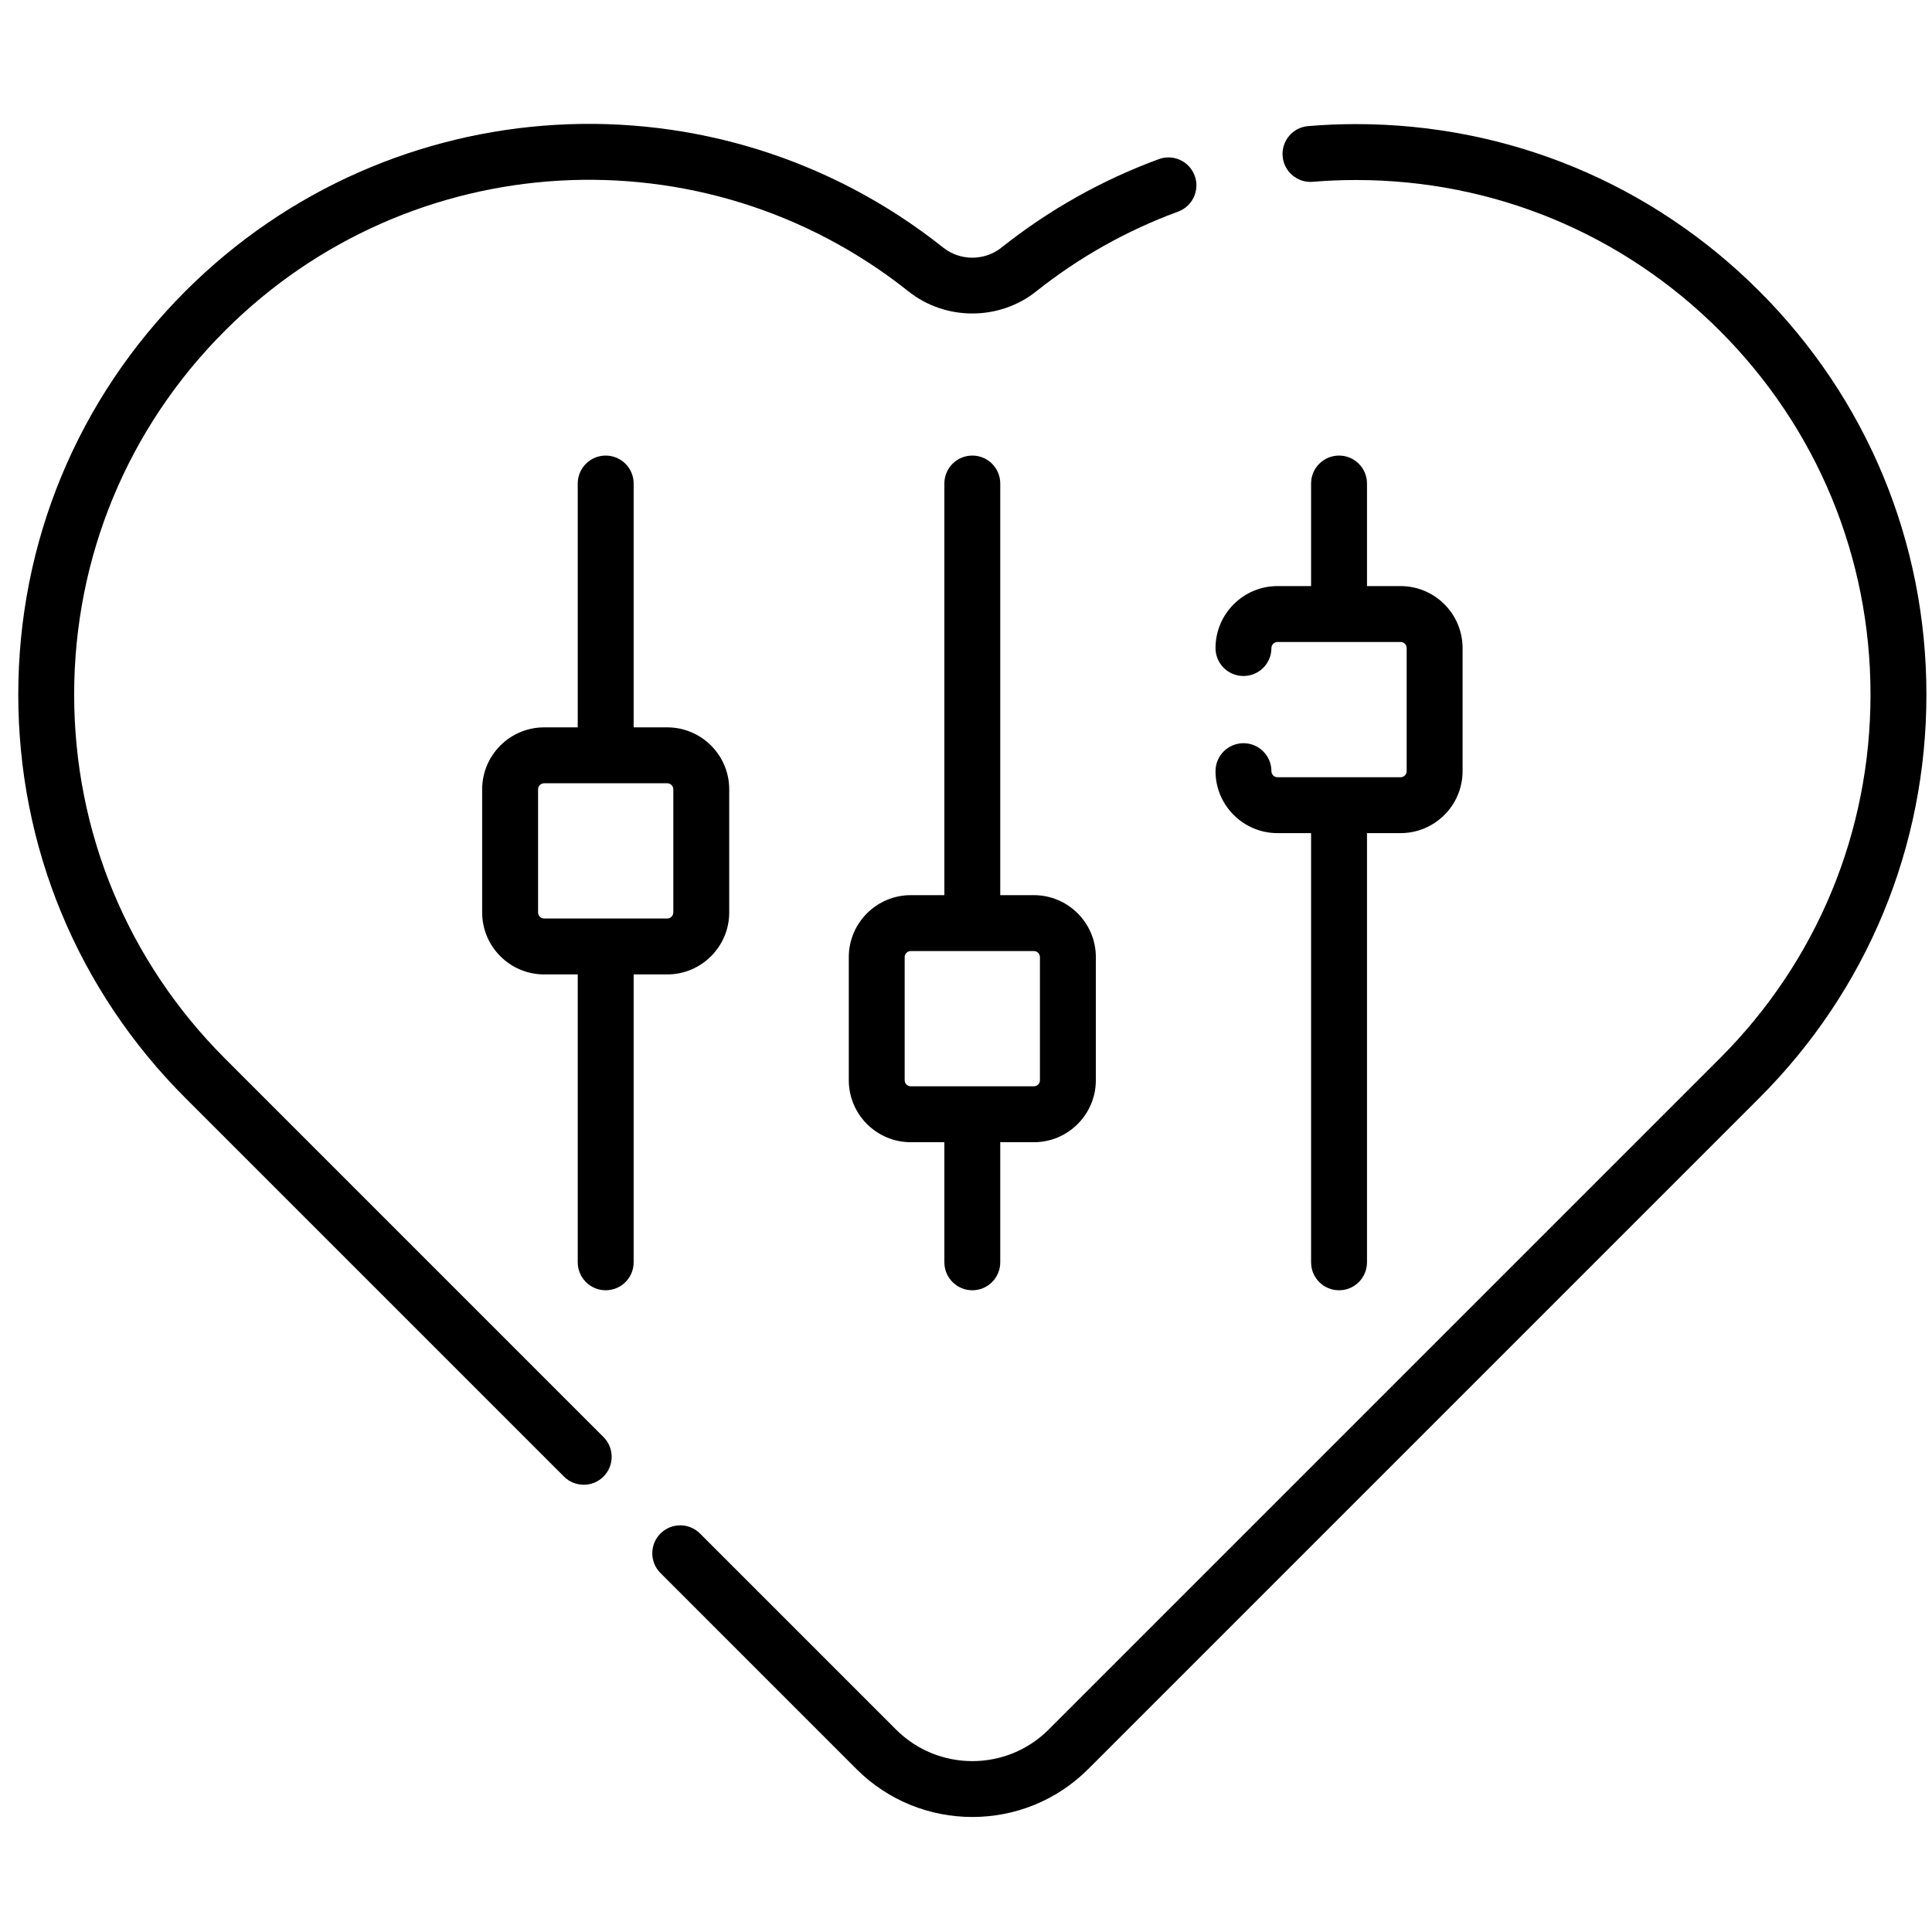
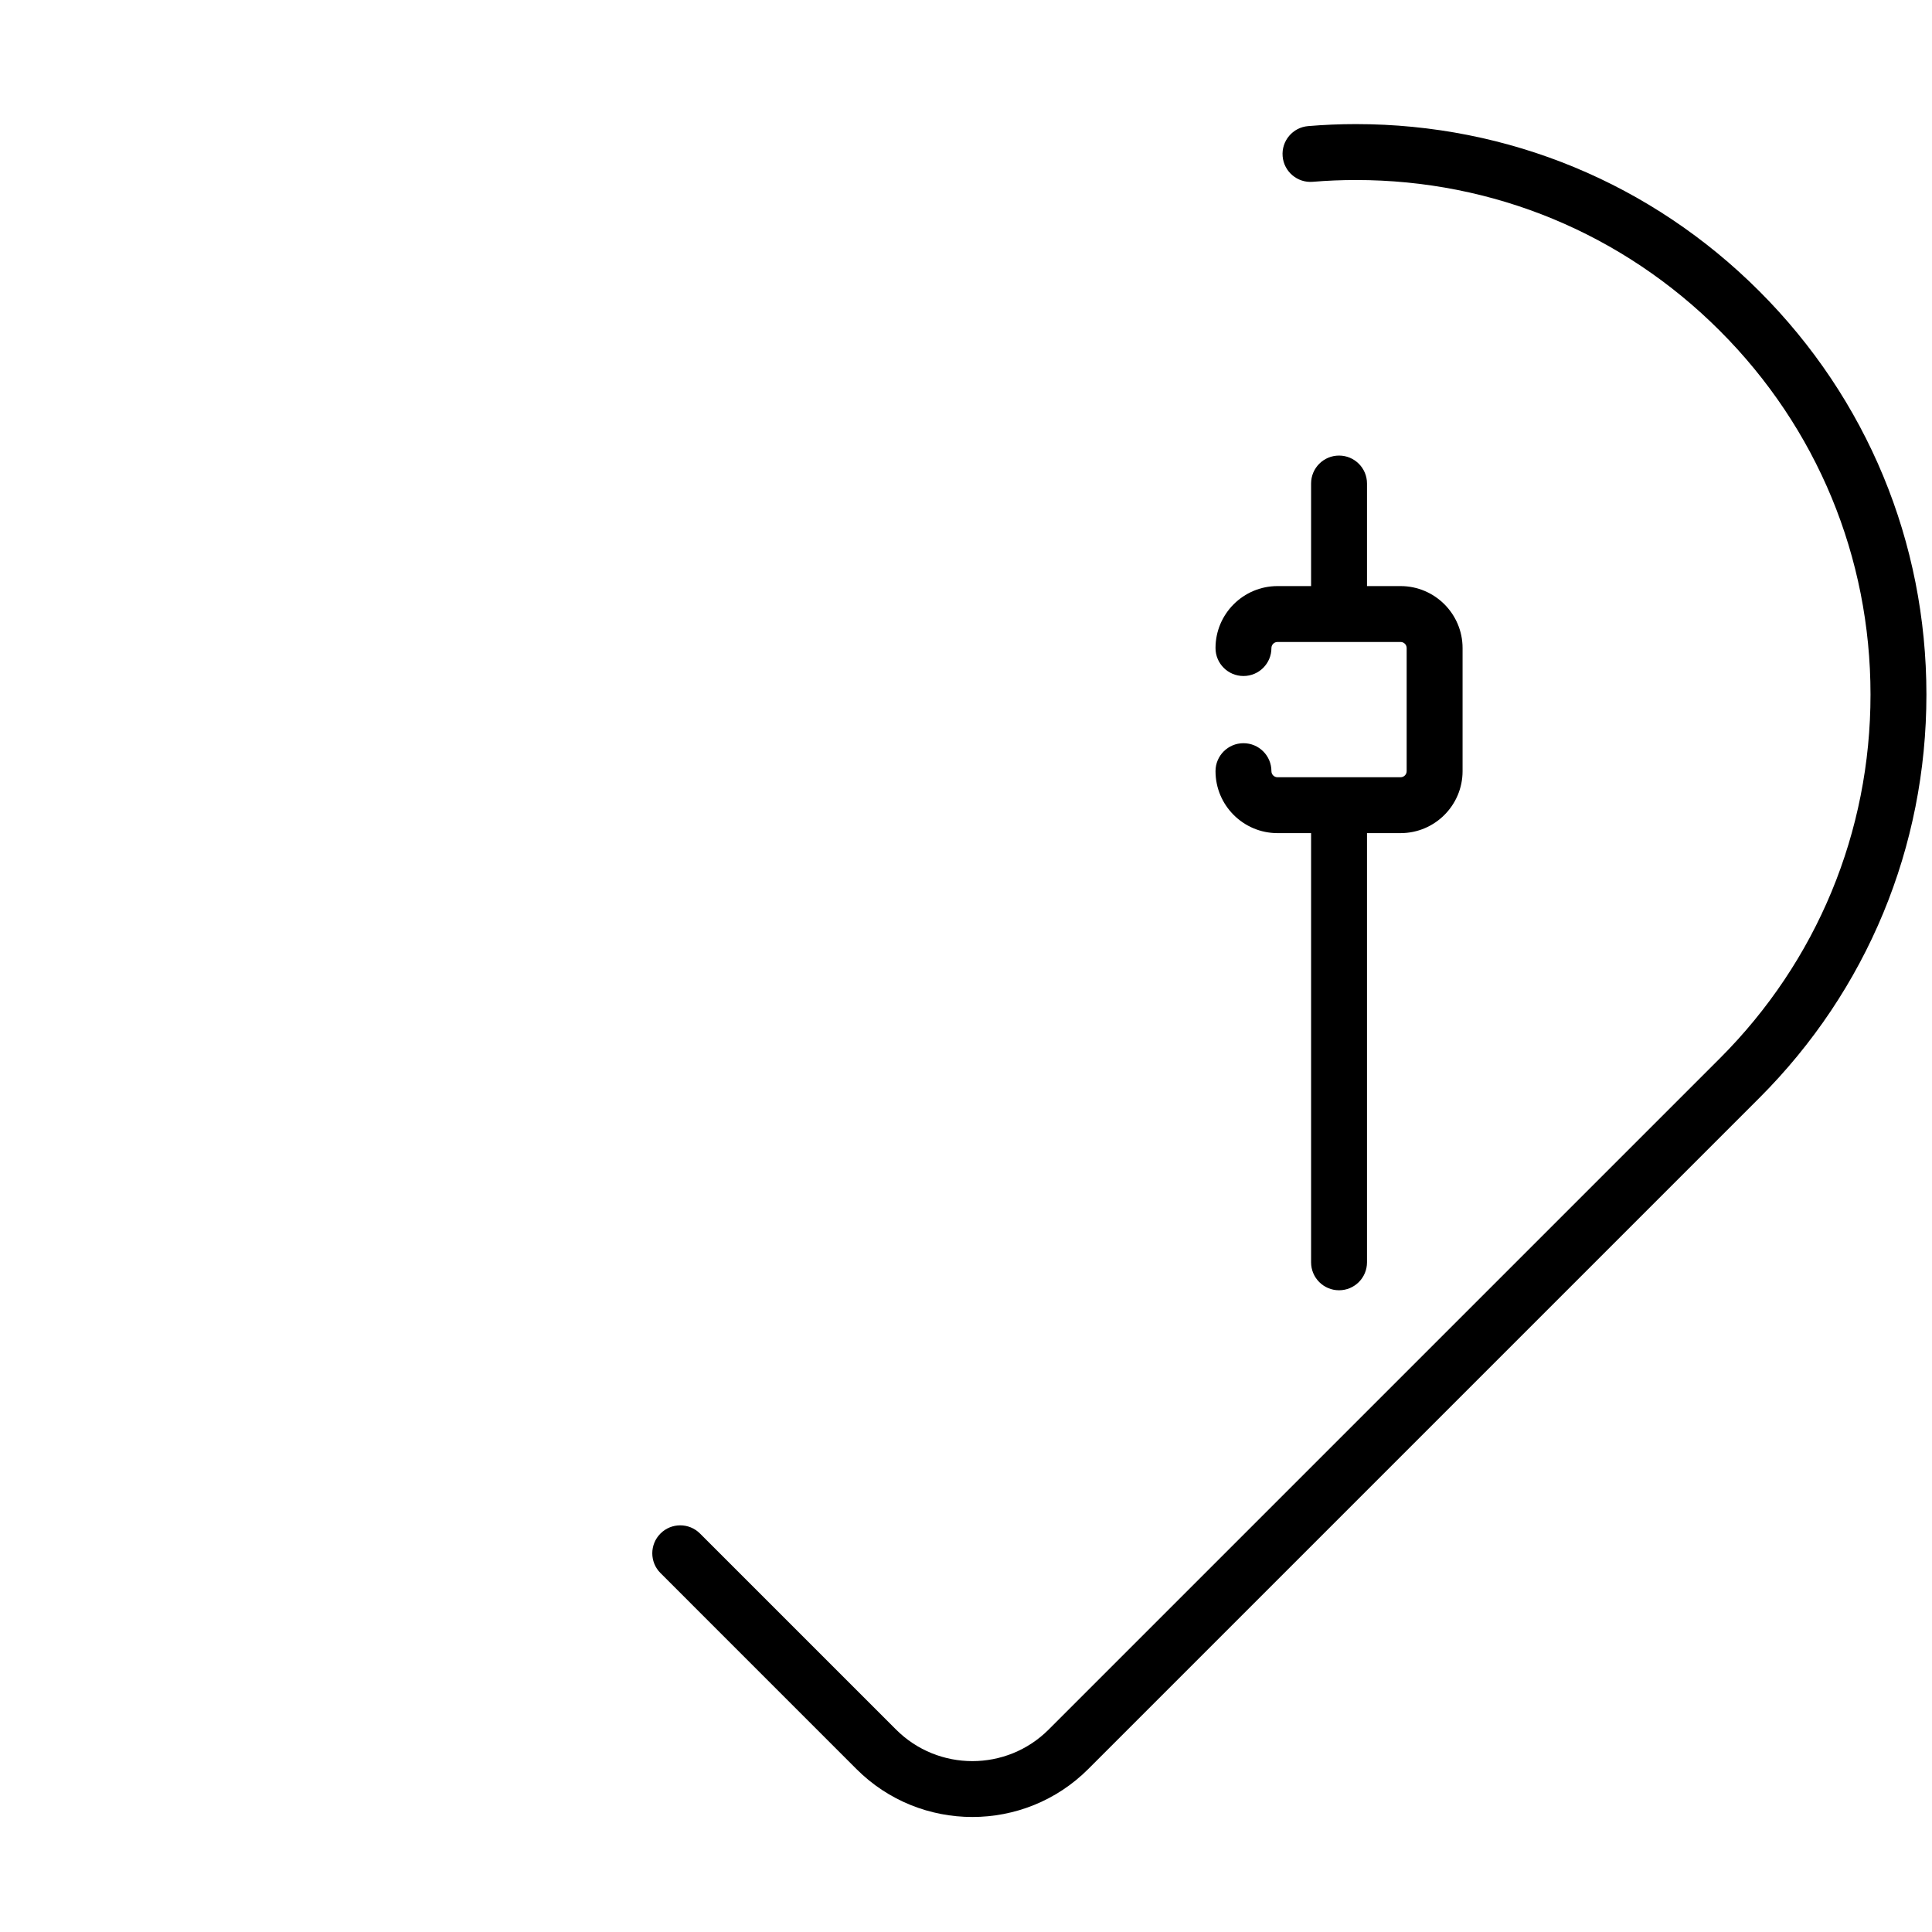
<svg xmlns="http://www.w3.org/2000/svg" width="81" height="81" viewBox="0 0 81 81" fill="none">
  <g clip-path="url(#clip0_5284_2969)">
-     <path d="M9.429 44.376C5.354 40.299 3.109 34.882 3.109 29.122C3.109 23.36 5.354 17.942 9.429 13.867C17.19 6.105 29.512 5.396 38.09 12.218C39.64 13.451 41.891 13.451 43.441 12.218C45.239 10.788 47.241 9.662 49.393 8.872C50 8.648 50.312 7.975 50.088 7.367C49.865 6.76 49.192 6.448 48.584 6.672C46.197 7.549 43.976 8.798 41.982 10.384C41.277 10.944 40.254 10.944 39.549 10.384C30.037 2.819 16.376 3.604 7.771 12.21C3.254 16.728 0.766 22.734 0.766 29.122C0.766 35.508 3.254 41.514 7.771 46.033L23.644 61.906C23.873 62.135 24.173 62.249 24.473 62.249C24.773 62.249 25.073 62.135 25.301 61.906C25.759 61.448 25.759 60.706 25.301 60.248L9.429 44.376Z" fill="currentColor" />
    <path d="M73.761 12.209C69.244 7.691 63.238 5.203 56.849 5.203C56.183 5.203 55.509 5.231 54.845 5.287C54.2 5.34 53.721 5.907 53.775 6.552C53.828 7.197 54.397 7.677 55.04 7.622C55.639 7.572 56.248 7.547 56.849 7.547C62.612 7.547 68.03 9.791 72.103 13.866C76.178 17.94 78.422 23.358 78.422 29.12C78.422 34.882 76.178 40.3 72.103 44.375L43.966 72.512C42.202 74.277 39.331 74.277 37.567 72.512L29.348 64.294C28.89 63.836 28.148 63.836 27.691 64.294C27.233 64.752 27.233 65.494 27.691 65.951L35.909 74.17C37.248 75.509 39.007 76.178 40.766 76.178C42.525 76.178 44.284 75.509 45.623 74.17L73.761 46.032C78.278 41.515 80.766 35.508 80.766 29.12C80.766 22.731 78.278 16.726 73.761 12.209Z" fill="currentColor" />
-     <path d="M40.765 54.095C41.412 54.095 41.936 53.571 41.936 52.923V47.888H43.345C44.778 47.888 45.944 46.722 45.944 45.289V40.128C45.944 38.695 44.778 37.53 43.345 37.53H41.936V20.271C41.936 19.624 41.412 19.1 40.765 19.1C40.117 19.1 39.593 19.624 39.593 20.271V37.53H38.184C36.752 37.53 35.586 38.696 35.586 40.129V45.289C35.586 46.722 36.752 47.888 38.184 47.888H39.593V52.924C39.593 53.571 40.117 54.095 40.765 54.095ZM37.929 45.289V40.129C37.929 39.988 38.044 39.873 38.184 39.873H43.345C43.486 39.873 43.6 39.988 43.6 40.129V45.289C43.6 45.43 43.486 45.544 43.345 45.544H38.184C38.044 45.544 37.929 45.43 37.929 45.289Z" fill="currentColor" />
    <path d="M58.72 32.586H53.559C53.419 32.586 53.305 32.472 53.305 32.331C53.305 31.684 52.78 31.159 52.133 31.159C51.486 31.159 50.961 31.684 50.961 32.331C50.961 33.764 52.127 34.929 53.559 34.929H54.968V52.924C54.968 53.571 55.492 54.095 56.14 54.095C56.787 54.095 57.312 53.571 57.312 52.924V34.929H58.72C60.153 34.929 61.319 33.764 61.319 32.331V27.17C61.319 25.738 60.153 24.572 58.72 24.572H57.312V20.271C57.312 19.624 56.787 19.1 56.14 19.1C55.492 19.1 54.968 19.624 54.968 20.271V24.572H53.559C52.127 24.572 50.961 25.738 50.961 27.17C50.961 27.818 51.486 28.342 52.133 28.342C52.78 28.342 53.305 27.818 53.305 27.17C53.305 27.03 53.419 26.915 53.559 26.915H58.72C58.861 26.915 58.975 27.03 58.975 27.17V32.331C58.975 32.472 58.861 32.586 58.72 32.586Z" fill="currentColor" />
-     <path d="M27.974 40.853C29.407 40.853 30.573 39.687 30.573 38.254V33.094C30.573 31.661 29.407 30.495 27.974 30.495H26.566V20.271C26.566 19.624 26.041 19.1 25.394 19.1C24.747 19.1 24.222 19.624 24.222 20.271V30.495H22.814C21.381 30.495 20.215 31.661 20.215 33.094V38.254C20.215 39.687 21.381 40.853 22.814 40.853H24.222V52.924C24.222 53.571 24.747 54.095 25.394 54.095C26.041 54.095 26.566 53.571 26.566 52.924V40.853H27.974ZM22.559 38.254V33.094C22.559 32.953 22.673 32.839 22.814 32.839H27.974C28.115 32.839 28.229 32.953 28.229 33.094V38.254C28.229 38.395 28.115 38.509 27.974 38.509H22.814C22.673 38.509 22.559 38.395 22.559 38.254Z" fill="currentColor" />
  </g>
  <defs>
    <clipPath id="clip0_5284_2969">
      <rect width="80" height="80" fill="white" transform="translate(0.766 0.688)" />
    </clipPath>
  </defs>
</svg>